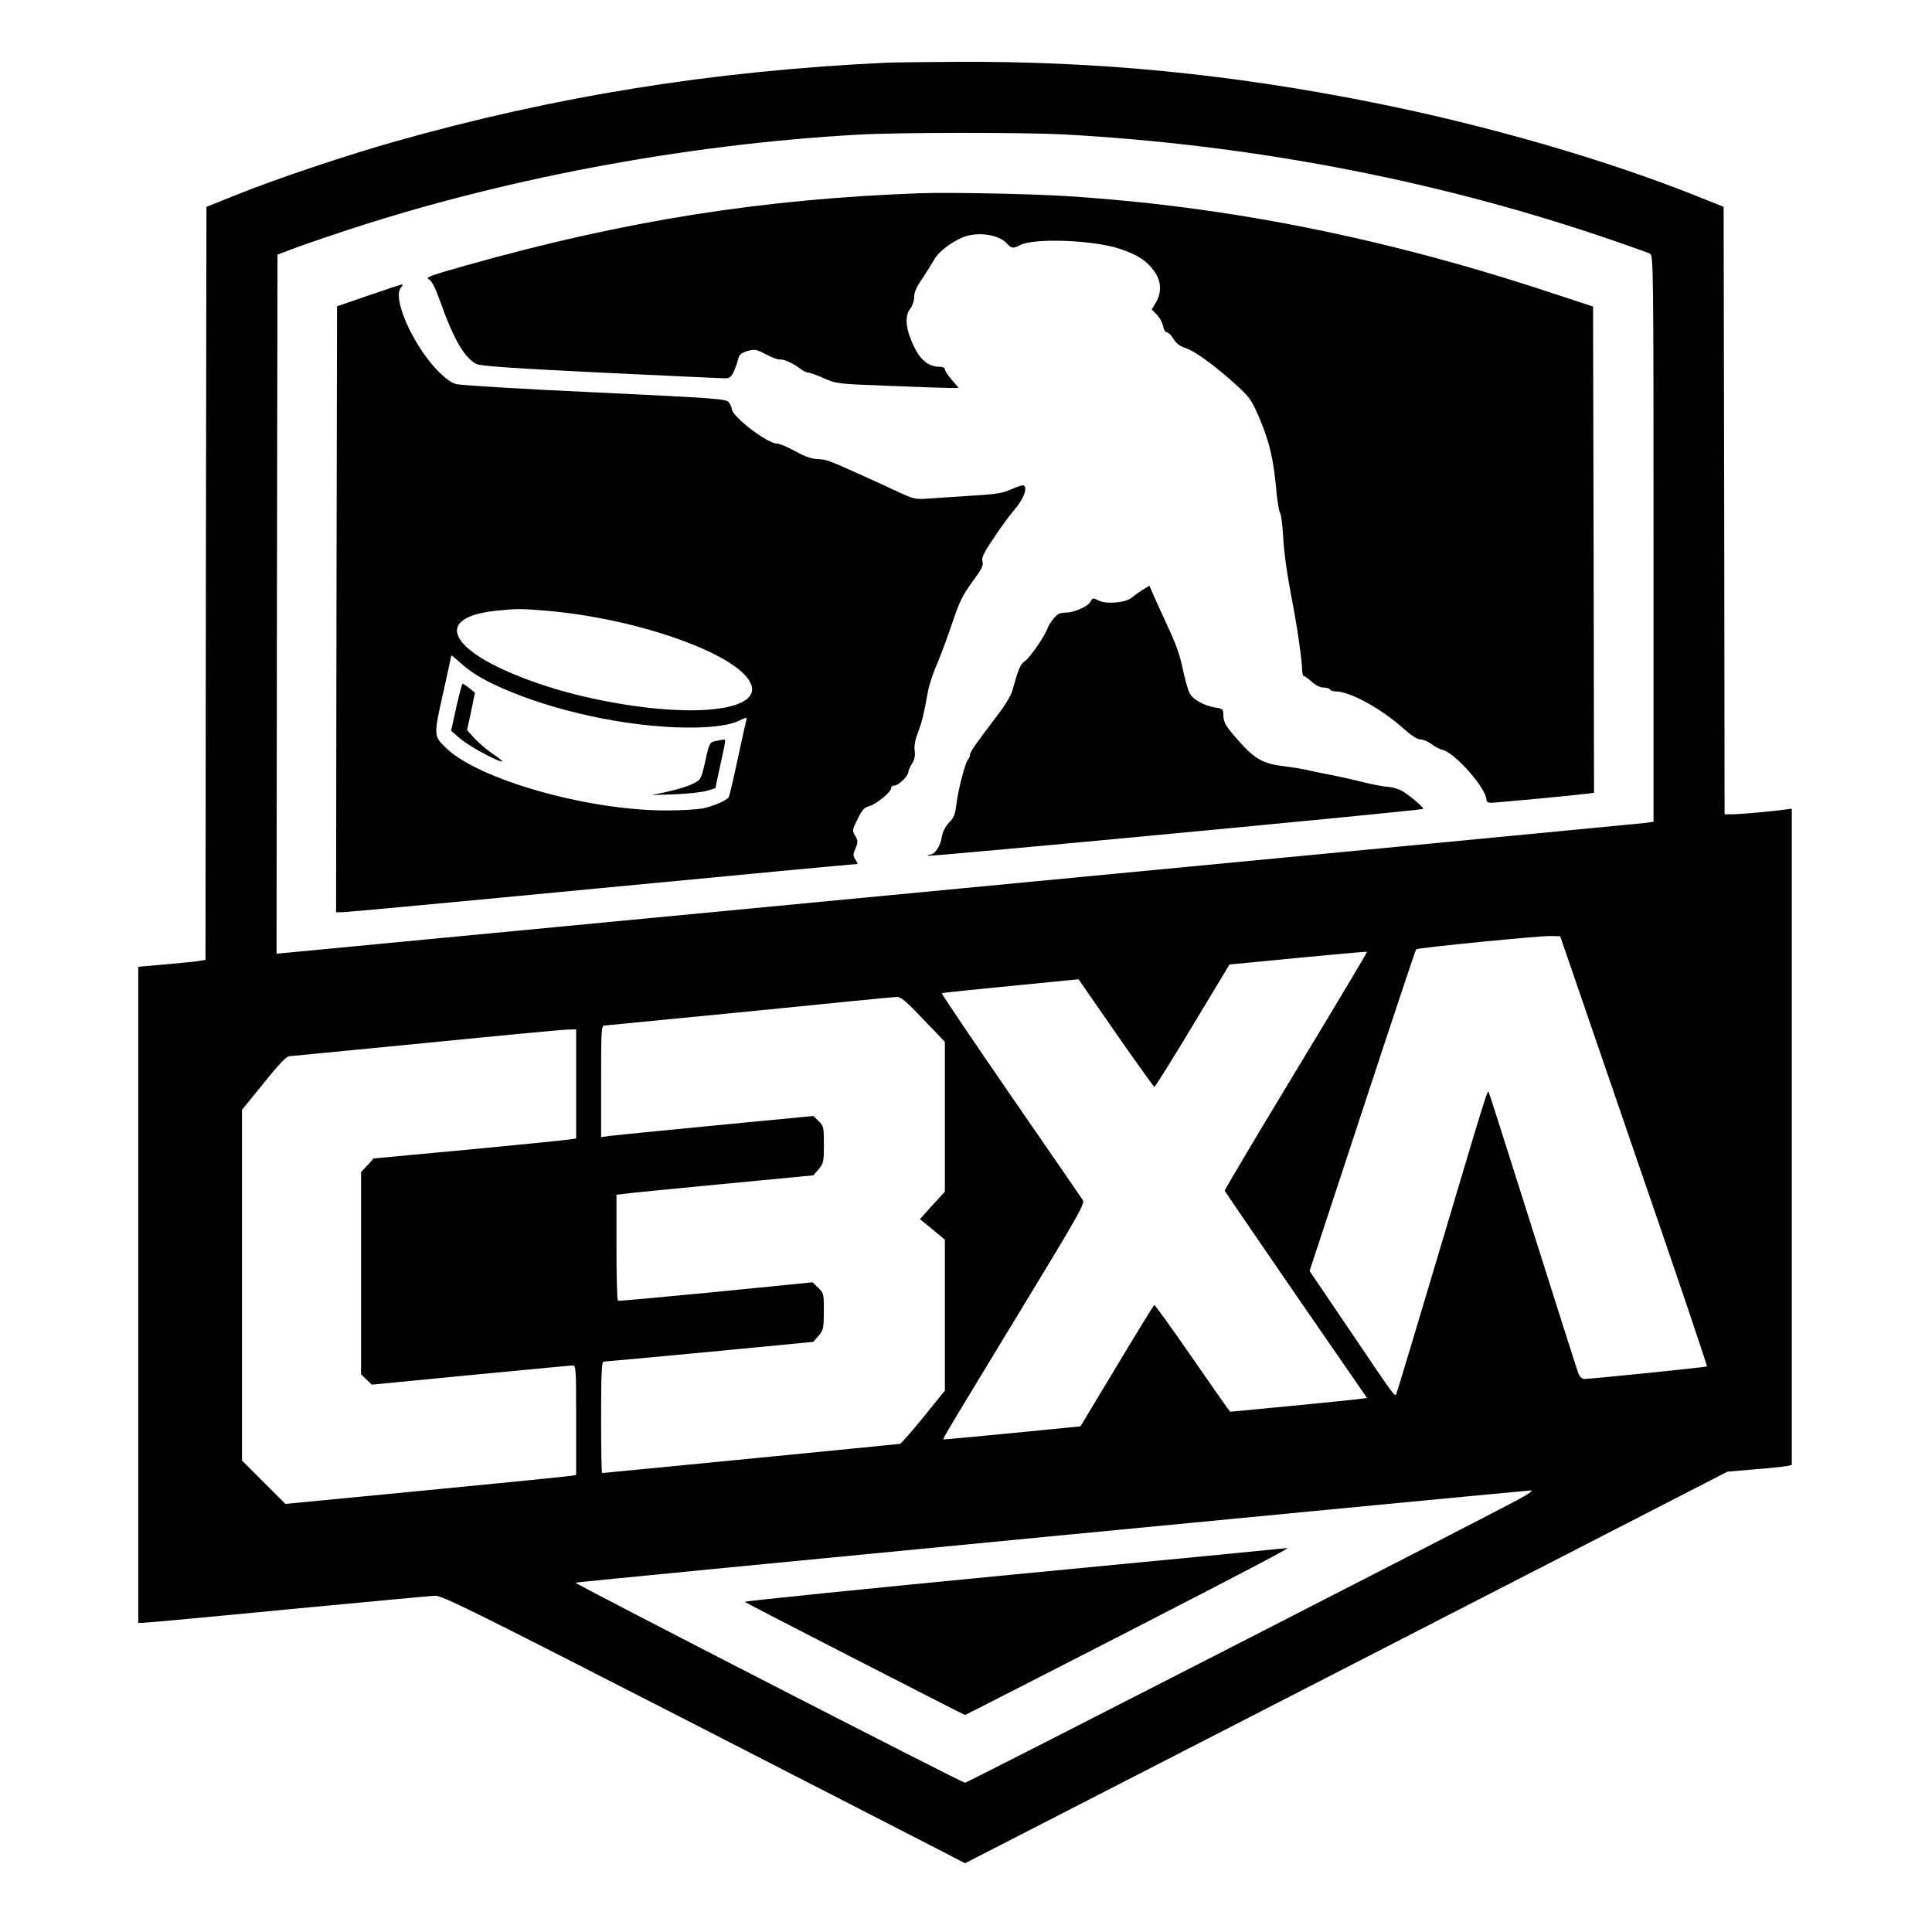
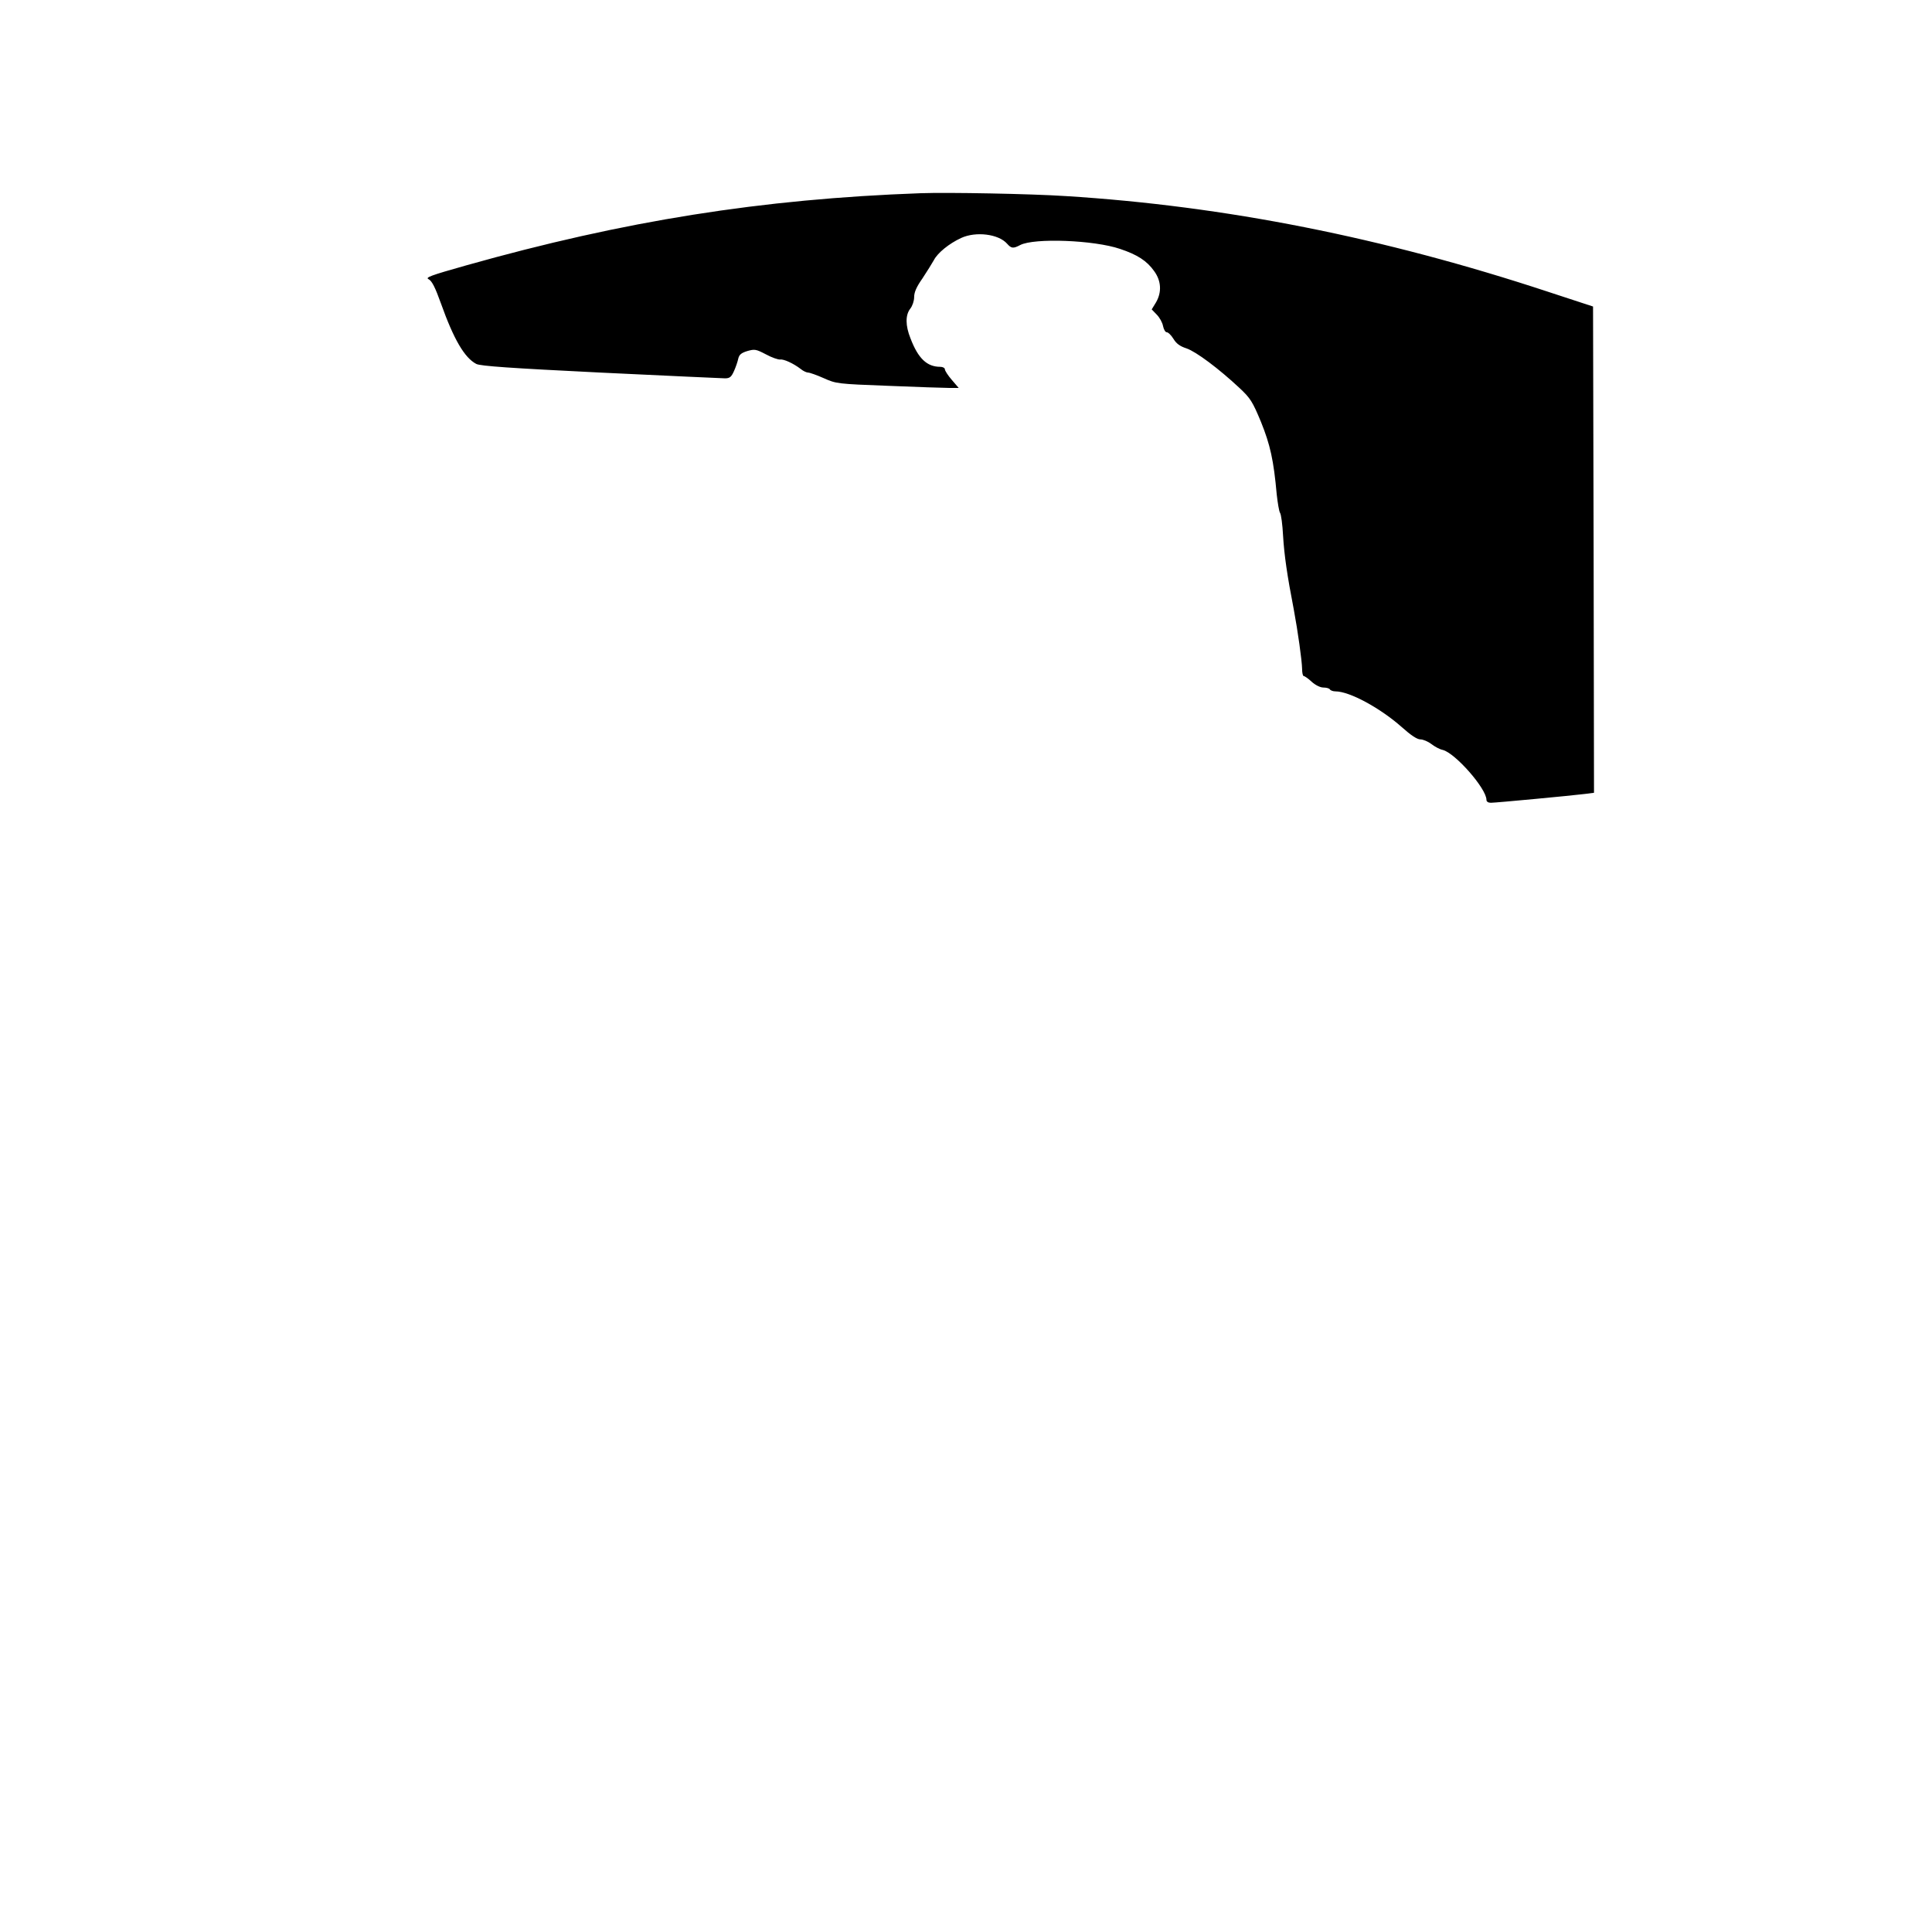
<svg xmlns="http://www.w3.org/2000/svg" version="1" width="1341.333" height="1341.333" viewBox="0 0 1006 1006">
-   <path d="M460.5 32.7C370.8 37 289.5 50 206 73.6c-24.8 7-61.9 19.4-82.5 27.7l-16 6.4-.3 196-.2 196.1-2.8.5c-1.5.3-9.3 1.1-17.4 1.8L72 503.4V845h2.6c1.5 0 35.3-3.1 75.3-7 39.9-3.8 74.4-7 76.6-7.1 3.5-.2 18.7 7.3 126.5 62.5 67.4 34.6 128.6 66 136 69.8l13.5 7L701 868.3l198.5-102 14-1.2c7.7-.6 15.2-1.4 16.8-1.7l2.7-.6V421.1l-3.2.4c-7.8 1.1-24.2 2.5-27.8 2.5h-4l-.2-158.2-.3-158.1-13.5-5.4c-47.7-19.1-109.1-36.9-168.5-48.8-74.7-15-144.1-21.7-217.4-21.3-17.4.1-34.3.3-37.6.5zM554 70c96.9 5.3 192.5 23.5 280.9 53.5 12.4 4.2 23.3 8.1 24.3 8.6 1.7.9 1.8 7.2 1.8 148.4v147.4l-4.2.6c-2.4.3-162.2 15.6-355.3 34-193.1 18.4-352.5 33.6-354.3 33.8l-3.2.3.2-182 .3-182 6-2.3c3.3-1.3 14.6-5.3 25.2-8.8C259.5 93.4 355.8 75.2 447 70.1c21.5-1.2 85.8-1.2 107-.1zm296.8 529.3c21.2 61.4 38.3 111.9 38 112.2-.4.4-59.8 6.5-63.8 6.5-1.3 0-2.4-1-3.1-2.8-.6-1.5-11.2-34.7-23.5-73.7-12.4-39.1-22.7-71.7-23.1-72.5-.7-1.9.2-5-25.7 82-11.9 39.9-21.9 73.3-22.4 74.3-.9 2.3.7 4.5-25.1-33.7l-20.2-29.8 27.5-83.5c15.1-46 27.7-83.8 28-84 .8-.8 64.6-7.1 70-6.9l5 .1 38.4 111.8zm-176-41.7c-20.5 33.9-37.2 62-37.1 62.4.1.3 16.8 24.8 37.1 54.3l37 53.6-4.2.6c-2.2.3-18.3 1.9-35.6 3.6l-31.4 3-1.8-2.3c-1-1.3-9.7-13.9-19.5-28s-18-25.5-18.3-25.3c-.3.2-9.1 14.5-19.5 31.8l-18.9 31.4-35.5 3.5c-19.6 1.9-35.7 3.4-35.9 3.3-.4-.3 2.9-5.8 41.2-68.8 30.6-50.4 32.6-54 31.3-56-.8-1.2-17.7-25.8-37.6-54.6-19.8-28.8-35.9-52.6-35.7-52.9.4-.3 11.9-1.5 65.1-6.7l6.1-.6 19.4 28c10.7 15.4 19.8 28 20.1 28.1.3 0 9.3-14.3 19.9-31.9l19.2-31.9 12.7-1.2c30.3-3 58.6-5.6 58.9-5.4.2.2-16.4 28-37 62zm-194.1-26.9l11.3 11.8v78l-6.5 7.1-6.5 7.2 6.5 5.3 6.5 5.4v78.6l-11.1 13.7c-6.1 7.5-11.6 13.8-12.2 14-1.1.2-154 15.2-155.2 15.2-.3 0-.5-13.1-.5-29 0-22.5.3-29 1.3-29 .6 0 25.5-2.3 55.2-5.1l54-5.2 2.7-3.1c2.5-2.9 2.7-3.7 2.8-12.7 0-9.3-.1-9.6-2.9-12.3l-3-2.9-50.3 5c-27.7 2.7-50.6 4.8-51 4.6-.5-.2-.8-12.7-.8-27.8v-27.4l4.3-.5c2.3-.4 25.4-2.6 51.2-5.1l47-4.5 2.8-3.2c2.5-3 2.7-3.8 2.7-12.8 0-9.2-.1-9.7-2.8-12.3l-2.7-2.6-51 4.9c-28.1 2.7-52.9 5.2-55.2 5.5l-4.3.6v-29c0-27 .1-29.1 1.8-29.1.9-.1 35-3.4 75.7-7.4 40.7-4.1 75.1-7.5 76.5-7.5 2-.1 4.9 2.3 13.7 11.6zM300 564.4v28.4l-3.2.5c-1.8.3-25.6 2.7-52.8 5.3l-49.5 4.6-3.2 3.6-3.3 3.5V715.6l2.8 2.7 2.8 2.7 51.5-5c28.3-2.7 52.2-5 53.2-5 1.6 0 1.7 2 1.7 28.5V768l-2.2.4c-1.3.3-35.3 3.7-75.7 7.6l-73.5 7.1-11.3-11.3-11.3-11.3V577.9l11.3-13.9c7.5-9.4 11.9-14 13.2-14 1.1-.1 33.1-3.2 71-6.9 38-3.8 71.1-6.9 73.8-7l4.7-.1v28.4zm489.5 217c-21.9 11.7-286 146.9-287 146.9-1.5 0-203.4-103.7-202.9-104.2.3-.4 491.5-47.7 497.4-48 1.6 0-1 1.8-7.5 5.3z" />
  <path d="M479.5 100.6c-83.1 3-154.5 14.4-236.8 37.6-18.8 5.3-21.4 6.3-19.5 7.2 1.7.9 3.4 4.2 6.4 12.6 6.7 18.8 12.3 28.3 18.4 31.5 2.1 1.1 17.8 2.2 64.6 4.5 34.1 1.6 63.3 3 64.9 3 2.5 0 3.3-.7 4.7-3.8.9-2 1.9-4.9 2.2-6.4.5-2.1 1.5-3 4.7-4 3.9-1.1 4.5-1 9.7 1.7 3.1 1.7 6.4 2.8 7.4 2.7 1.9-.3 6.9 2 10.7 4.9 1.3 1.1 3.1 1.9 3.9 1.9.8 0 4.5 1.3 8.1 2.9 6.5 2.9 7 3 33.6 4 14.9.6 29.2 1.1 31.8 1.1h4.9l-3.6-4.2c-2-2.3-3.6-4.8-3.6-5.5 0-.7-1.1-1.3-2.4-1.3-6.9 0-11.5-4.3-15.5-14.8-2.7-6.7-2.7-12.2-.1-15.5 1.1-1.4 2-4 2-6 0-2.5 1.2-5.3 4.3-9.7 2.3-3.5 5-7.8 6-9.6 1.9-3.7 7.9-8.6 14.2-11.5 7.6-3.5 19.4-2.1 23.9 3 2.2 2.5 3.2 2.6 6.8.7 7.3-3.8 38.5-2.6 52 2 9 3 14 6.2 17.8 11.6 3.7 5.1 4 11 .9 16.3l-2.2 3.6 2.6 2.7c1.5 1.5 3 4.2 3.3 6 .4 1.8 1.2 3.2 1.9 3.2.8 0 2.3 1.5 3.5 3.4 1.5 2.5 3.4 3.9 6.8 5 5 1.7 16.8 10.5 27.8 20.8 5.5 5.2 6.6 6.9 11 17.5 4.8 11.9 6.6 19.9 8.2 37.8.5 4.4 1.2 8.7 1.7 9.5.6.8 1.3 6.2 1.6 12 .6 10 2.1 20.5 5.6 38.5 2.1 11.3 4.2 26.3 4.3 30.7 0 2.1.4 3.8.8 3.8.5 0 2.4 1.3 4.2 3 2 1.8 4.5 3 6.1 3 1.5 0 3.1.4 3.4 1 .3.5 1.6 1 2.9 1 7.3 0 23.2 8.6 34.5 18.6 4.8 4.3 8 6.4 9.7 6.4 1.4 0 4 1.1 5.7 2.4 1.8 1.4 4.4 2.8 6 3.1 6.5 1.7 22.7 20.1 22.7 26 0 .9.9 1.5 2.3 1.5 2.5 0 41.8-3.7 49-4.6l4.7-.6-.2-126.6-.3-126.6-23.5-7.7c-85.8-28.3-168-44.6-251-49.8-18.3-1.2-61.5-2-75.5-1.5z" />
-   <path d="M192 153.8l-16.5 5.7-.3 157.7L175 475h3.3c1.8 0 62.1-5.6 134-12.5S444 450 445.1 450c1.8 0 1.8-.2.4-2.3-1.4-2.1-1.4-2.8 0-6 1.3-3.2 1.3-3.9-.2-6.5-1.6-2.8-1.6-3.1 1.3-8.8 2.3-4.7 3.5-6 5.9-6.6 3.6-.9 11.5-7.3 11.5-9.4 0-.8.8-1.4 1.8-1.4 2.1 0 7.2-5 7.2-7.1 0-.7.9-2.7 1.9-4.3 1.3-2 1.7-3.9 1.4-6.6-.4-2.5.2-5.7 1.7-9.6 2.2-5.9 3.1-9.8 5.1-20.9.5-3.2 2.5-9.3 4.3-13.5 1.8-4.1 5.2-13.1 7.5-19.9 5.1-14.9 5.9-16.6 12.3-25.4 4-5.4 4.9-7.2 4.4-9.3-.6-2.1.6-4.4 5.8-12.2 3.5-5.4 8.5-12.1 10.9-14.9 4.5-5.2 6.7-10.7 5-12.4-.5-.5-3.2.3-6.3 1.7-4.7 2.2-7.7 2.7-21 3.5-8.5.6-18.7 1.2-22.6 1.5-6.8.5-7.6.3-16-3.6-9.8-4.6-27.8-12.7-30.9-14-1.1-.4-3.3-1.3-4.8-1.9-1.5-.6-4.5-1.1-6.5-1.1-2.4 0-6.3-1.4-11-4-4-2.2-8.3-4-9.4-4-5.3 0-23.7-14.1-23.8-18.2 0-.7-.7-2.2-1.5-3.3-1.5-1.8-5.2-2.1-69.8-5.2-37.5-1.7-70-3.7-72.2-4.3-2.8-.8-5.8-3.1-10-7.4-12.7-13.3-23.4-37.6-18.7-42.9.8-.9 1.1-1.7.6-1.6-.5 0-8.3 2.6-17.4 5.7zM284.5 318c46.9 4 98.2 22 106.1 37.2 8 15.5-32.5 19.5-83.4 8.2-23.9-5.2-48-14.5-59.8-22.9-15.8-11.3-11.5-20.1 10.9-22.5 10.6-1.1 13-1.1 26.2 0zm-28.1 38c25.9 12.5 63.3 21.4 95.1 22.7 16.4.6 27.6-.6 33.7-3.6 3.8-1.8 3.8-1.8 3.3.3-.3 1.1-2.3 10.3-4.5 20.4-2.1 10-4.2 18.7-4.5 19.2-1.1 1.8-7.8 4.7-13.3 5.9-2.9.6-11.7 1.1-19.5 1.1-40.9 0-97.5-16.1-114.4-32.5-6.6-6.3-6.6-6.3-1.3-29.8 2.2-9.8 4-18.1 4-18.4 0-.3 2.5 1.8 5.6 4.6 3.6 3.3 9.4 7 15.8 10.1z" />
-   <path d="M237.6 368.2l-2.7 12.3 4.1 3.6c4 3.6 17.1 11 22 12.4 1.4.4-.3-1.2-3.6-3.4-3.4-2.2-7.9-6.1-10.2-8.5l-4-4.4 2.1-9.7 2-9.8-2.9-2.4c-1.6-1.2-3.2-2.3-3.5-2.3-.3 0-1.8 5.5-3.3 12.2zM372.5 385.9c-2.7.5-3.1 1.2-4.4 6.6-3 13.6-2.9 13.4-7.3 15.6-2.3 1.2-8 3-12.7 4l-8.6 1.9 12-.4c6.6-.3 14-1.1 16.5-1.8l4.5-1.4 2.1-9.9c3.5-16 3.5-15.5 2.1-15.4-.6.1-2.5.4-4.2.8zM595 307.1c-1.9 1.2-4.4 3-5.6 4-2.9 2.7-13.2 3.7-17.3 1.6-2.9-1.5-3.2-1.4-4.2.5-1.4 2.6-8.5 5.8-13.1 5.8-2.8 0-4.2.7-6.1 3-1.4 1.6-2.9 4-3.3 5.2-1.1 3.7-9.2 15.4-11.8 17.1-2.3 1.5-3.5 4.5-6.5 15.4-.6 2.3-3.9 7.8-7.4 12.3-11.3 14.9-14.6 19.5-14.6 21-.1.9-.5 2-1.1 2.6-1.4 1.4-5.1 15.8-6 23.2-.6 5.2-1.3 7-3.8 9.5-2 2.1-3.3 4.7-3.8 7.5-.7 4.8-3.7 9.2-6.1 9.2-.9 0-1.4.3-1.1.6.6.6 257-23.6 257.8-24.4.6-.5-5-5.4-10-8.8-2.1-1.4-5.5-2.5-8.5-2.7-2.7-.2-8.6-1.4-13-2.5s-11.8-2.8-16.5-3.7c-4.7-.9-10.3-2-12.5-2.6-2.2-.5-7.5-1.4-11.8-1.9-10.5-1.2-15-3.6-22.7-12.1-7.8-8.7-8.9-10.5-9-14.6 0-2.9-.3-3.3-3.7-3.8-6.4-1-12.1-4.2-13.9-7.6-.9-1.8-2.5-7.6-3.6-12.8-1.4-7-3.6-13.2-8.3-23.1-3.4-7.4-6.9-15-7.6-16.8l-1.4-3.2-3.5 2.1zM528.3 819.8c-77.7 7.5-140.9 13.9-140.5 14.3.7.7 114.2 58.9 114.7 58.9.2 0 37.6-19.1 83.2-42.5 69.8-35.9 87.6-45.3 84.3-44.4-.3.1-64.1 6.3-141.7 13.7z" />
</svg>